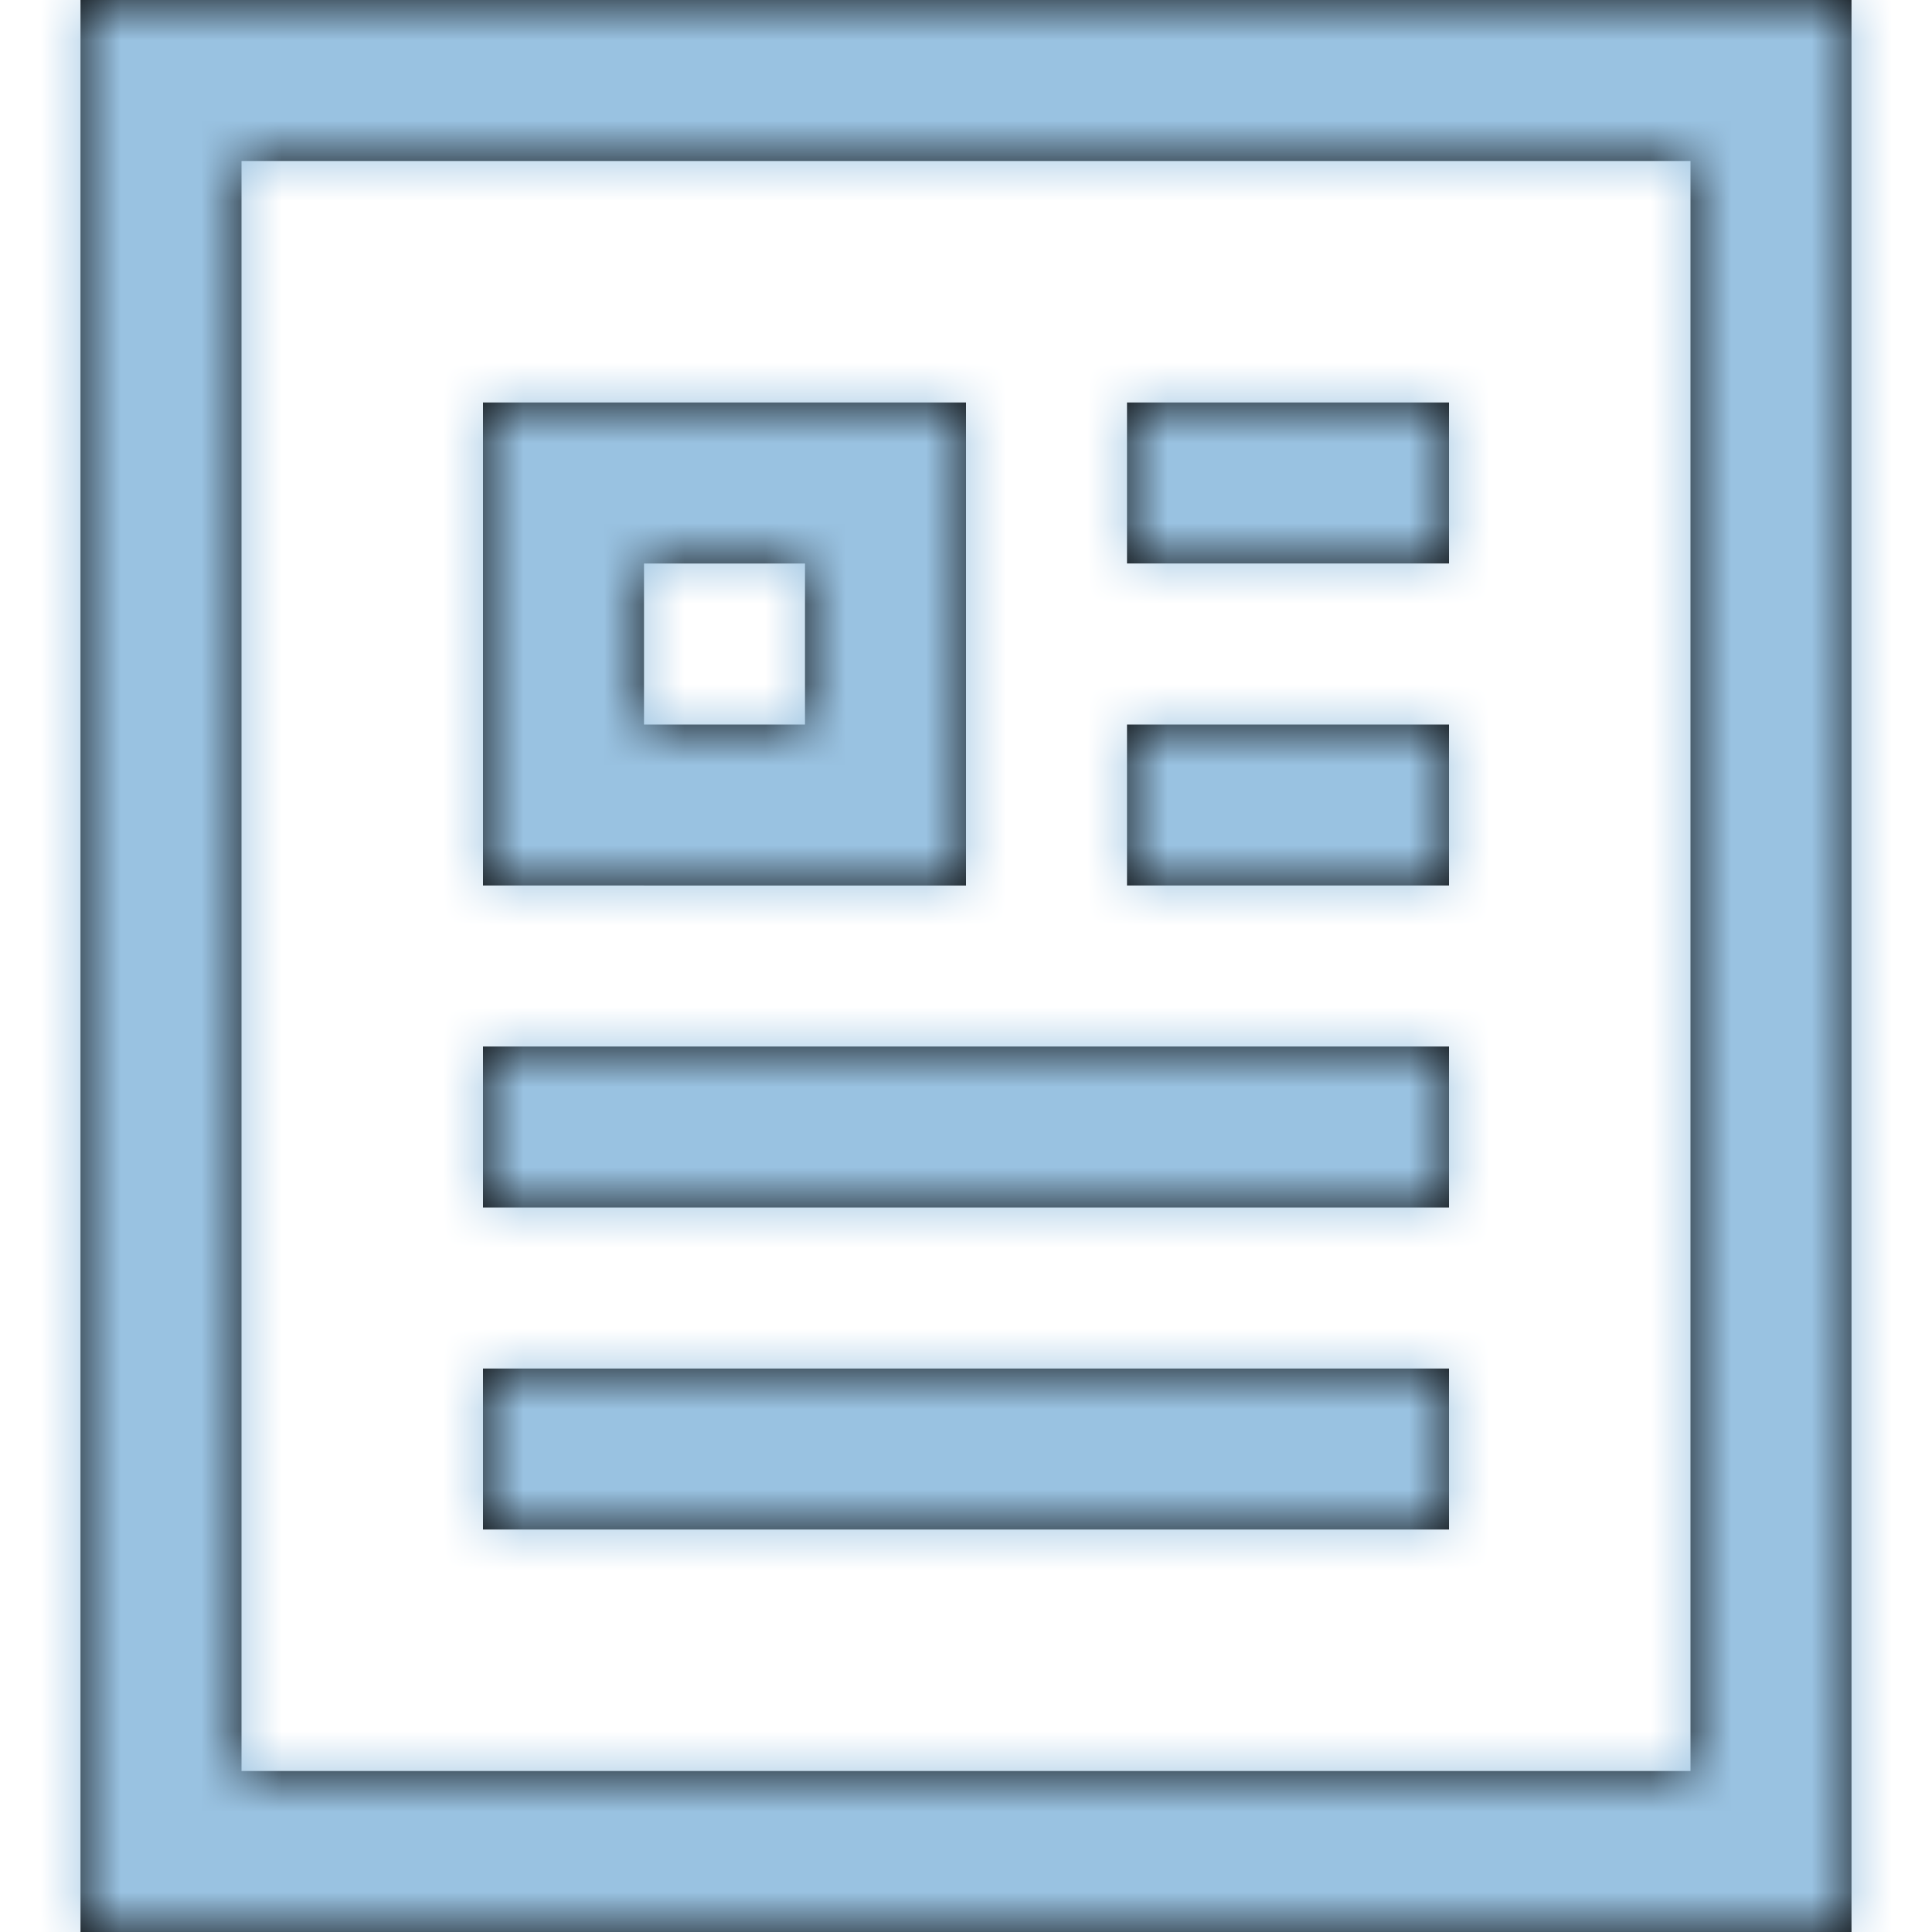
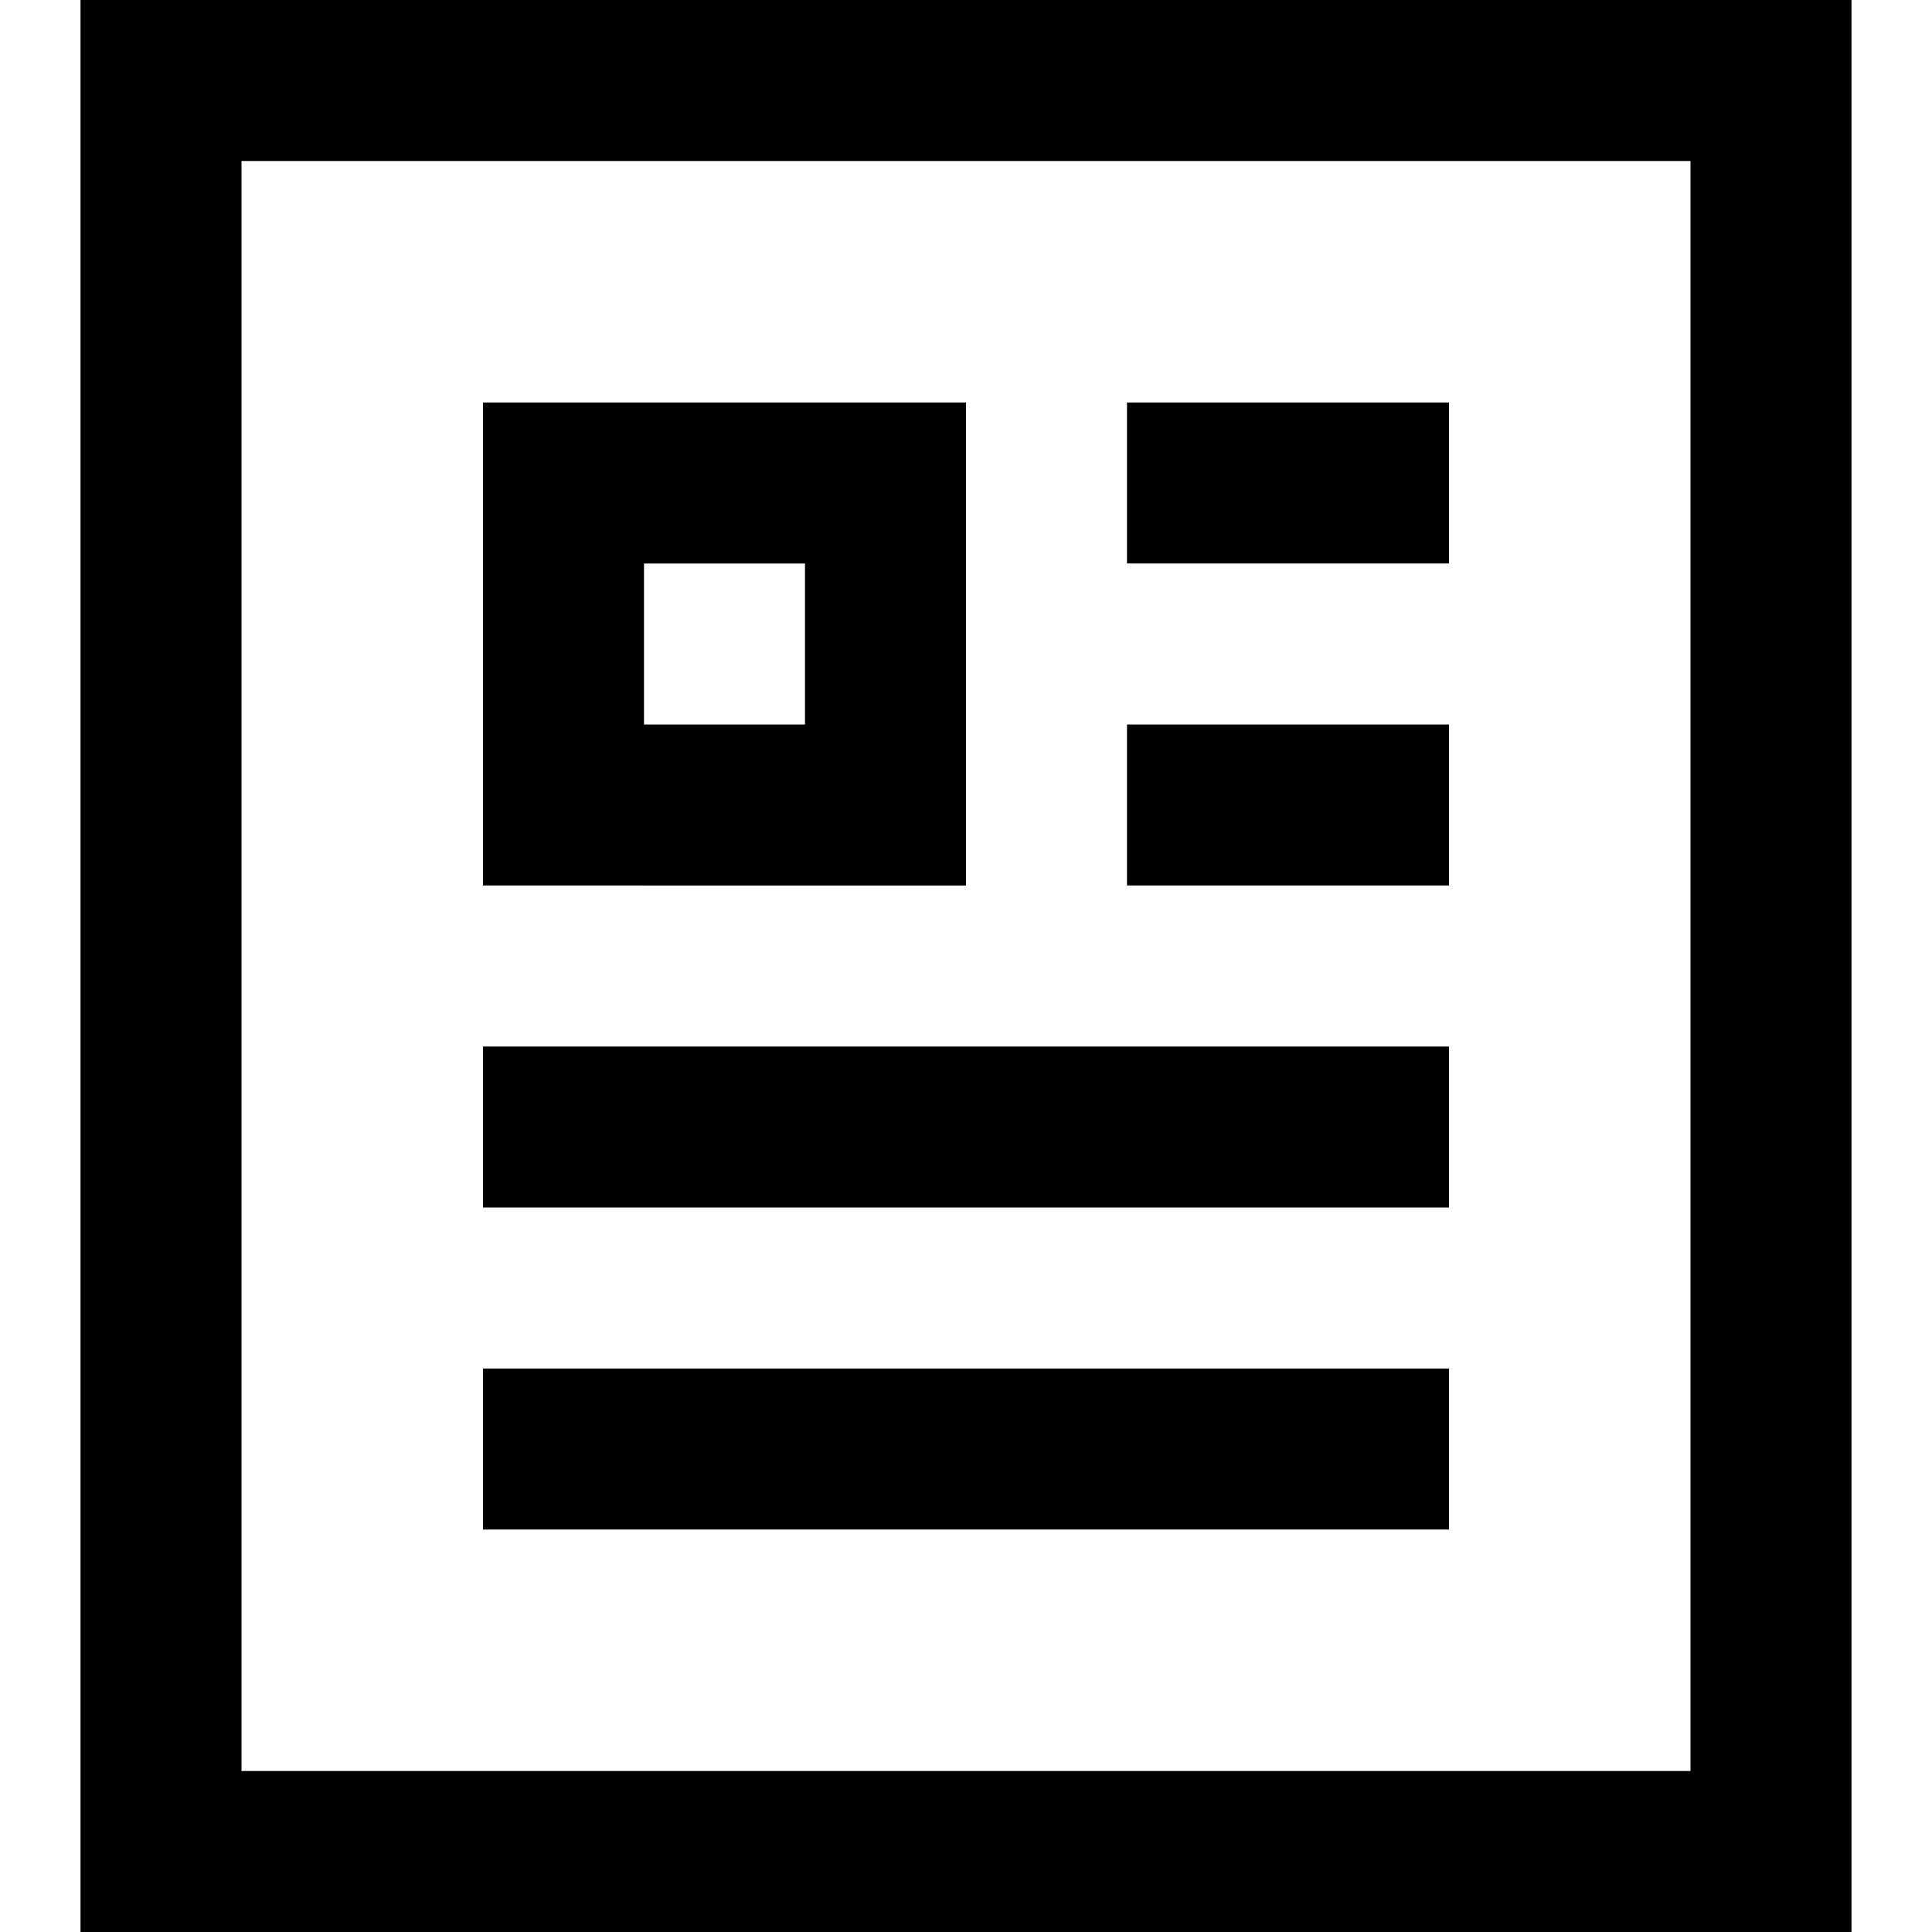
<svg xmlns="http://www.w3.org/2000/svg" xmlns:xlink="http://www.w3.org/1999/xlink" width="24" height="24" viewBox="0 0 24 24">
  <defs>
    <path id="a" d="M23 0v24H1V0h22zm-2 22V2H3v20h18zM14 5h4v2h-4V5zm0 4h4v2h-4V9zm-8 4h12v2H6v-2zm0 4h12v2H6v-2zm6-12v6H6V5h6zm-2 4V7H8v2h2z" />
  </defs>
  <g fill="none" fill-rule="evenodd">
-     <path d="M0 0h24v24H0z" />
    <mask id="b" fill="#fff">
      <use xlink:href="#a" />
    </mask>
    <use fill="#000" fill-rule="nonzero" xlink:href="#a" />
    <g fill="#99C2E1" fill-rule="nonzero" mask="url(#b)">
-       <path d="M0 0h24v24H0z" />
-     </g>
+       </g>
  </g>
</svg>